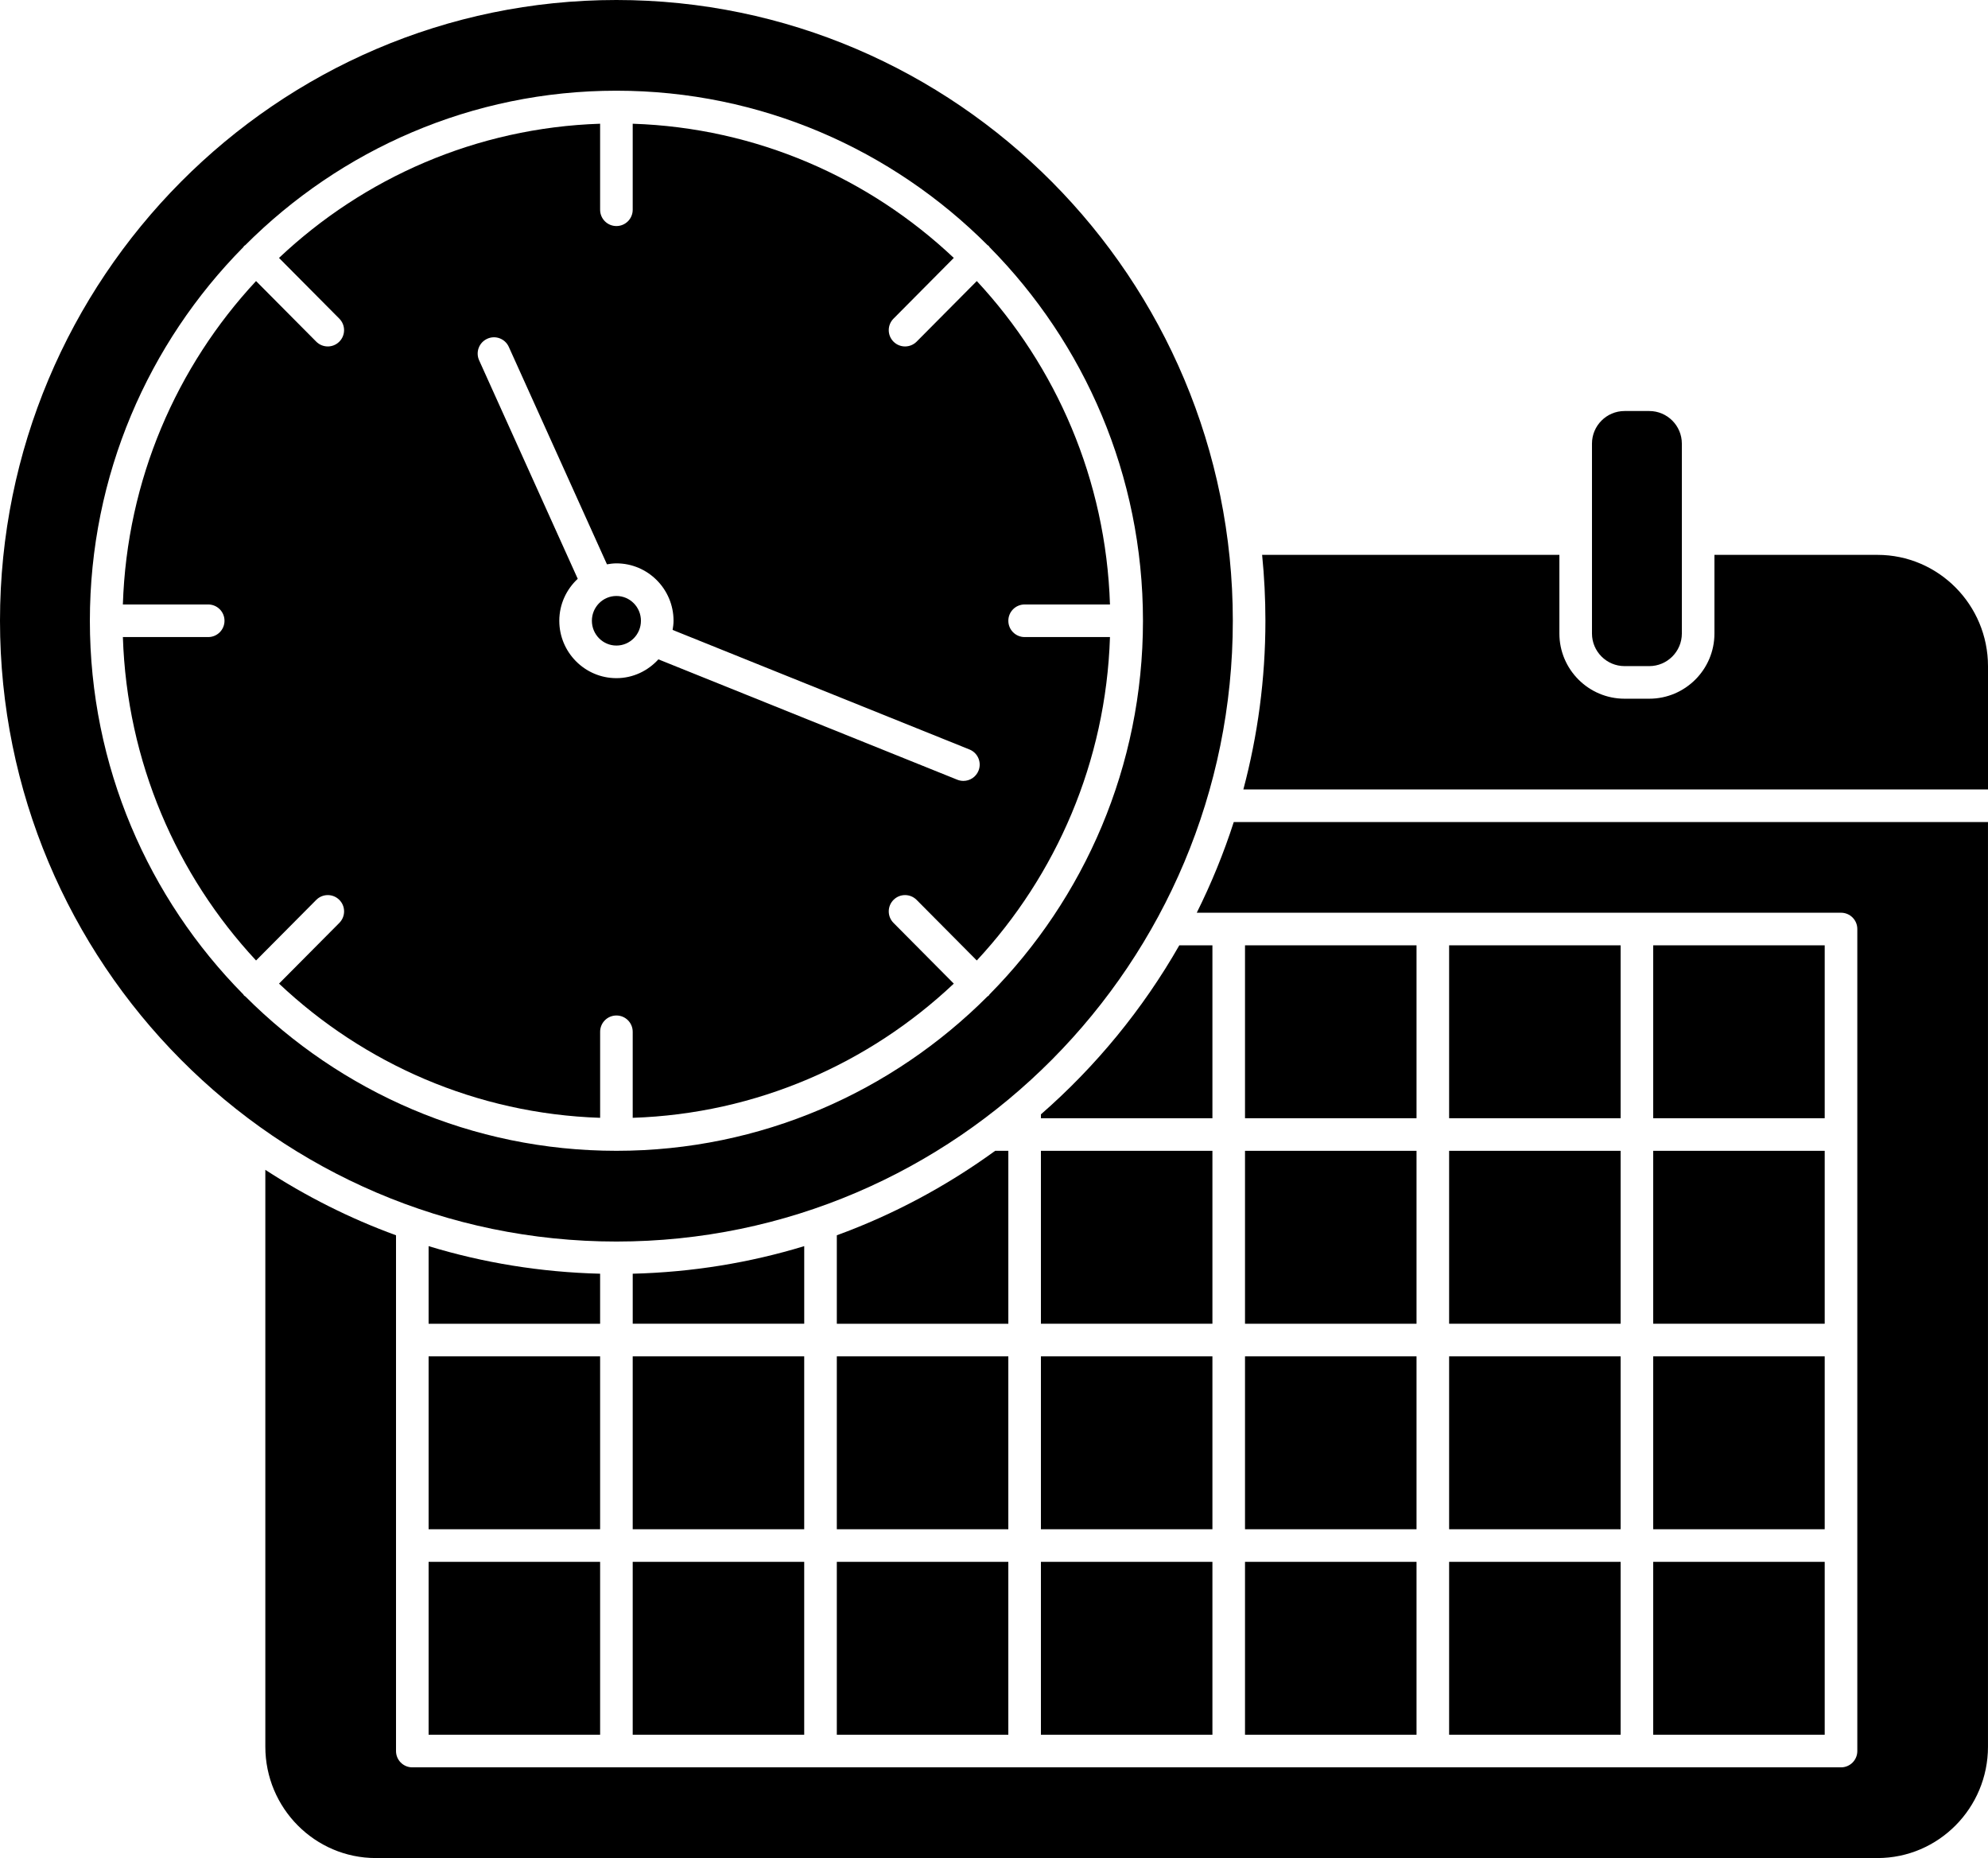
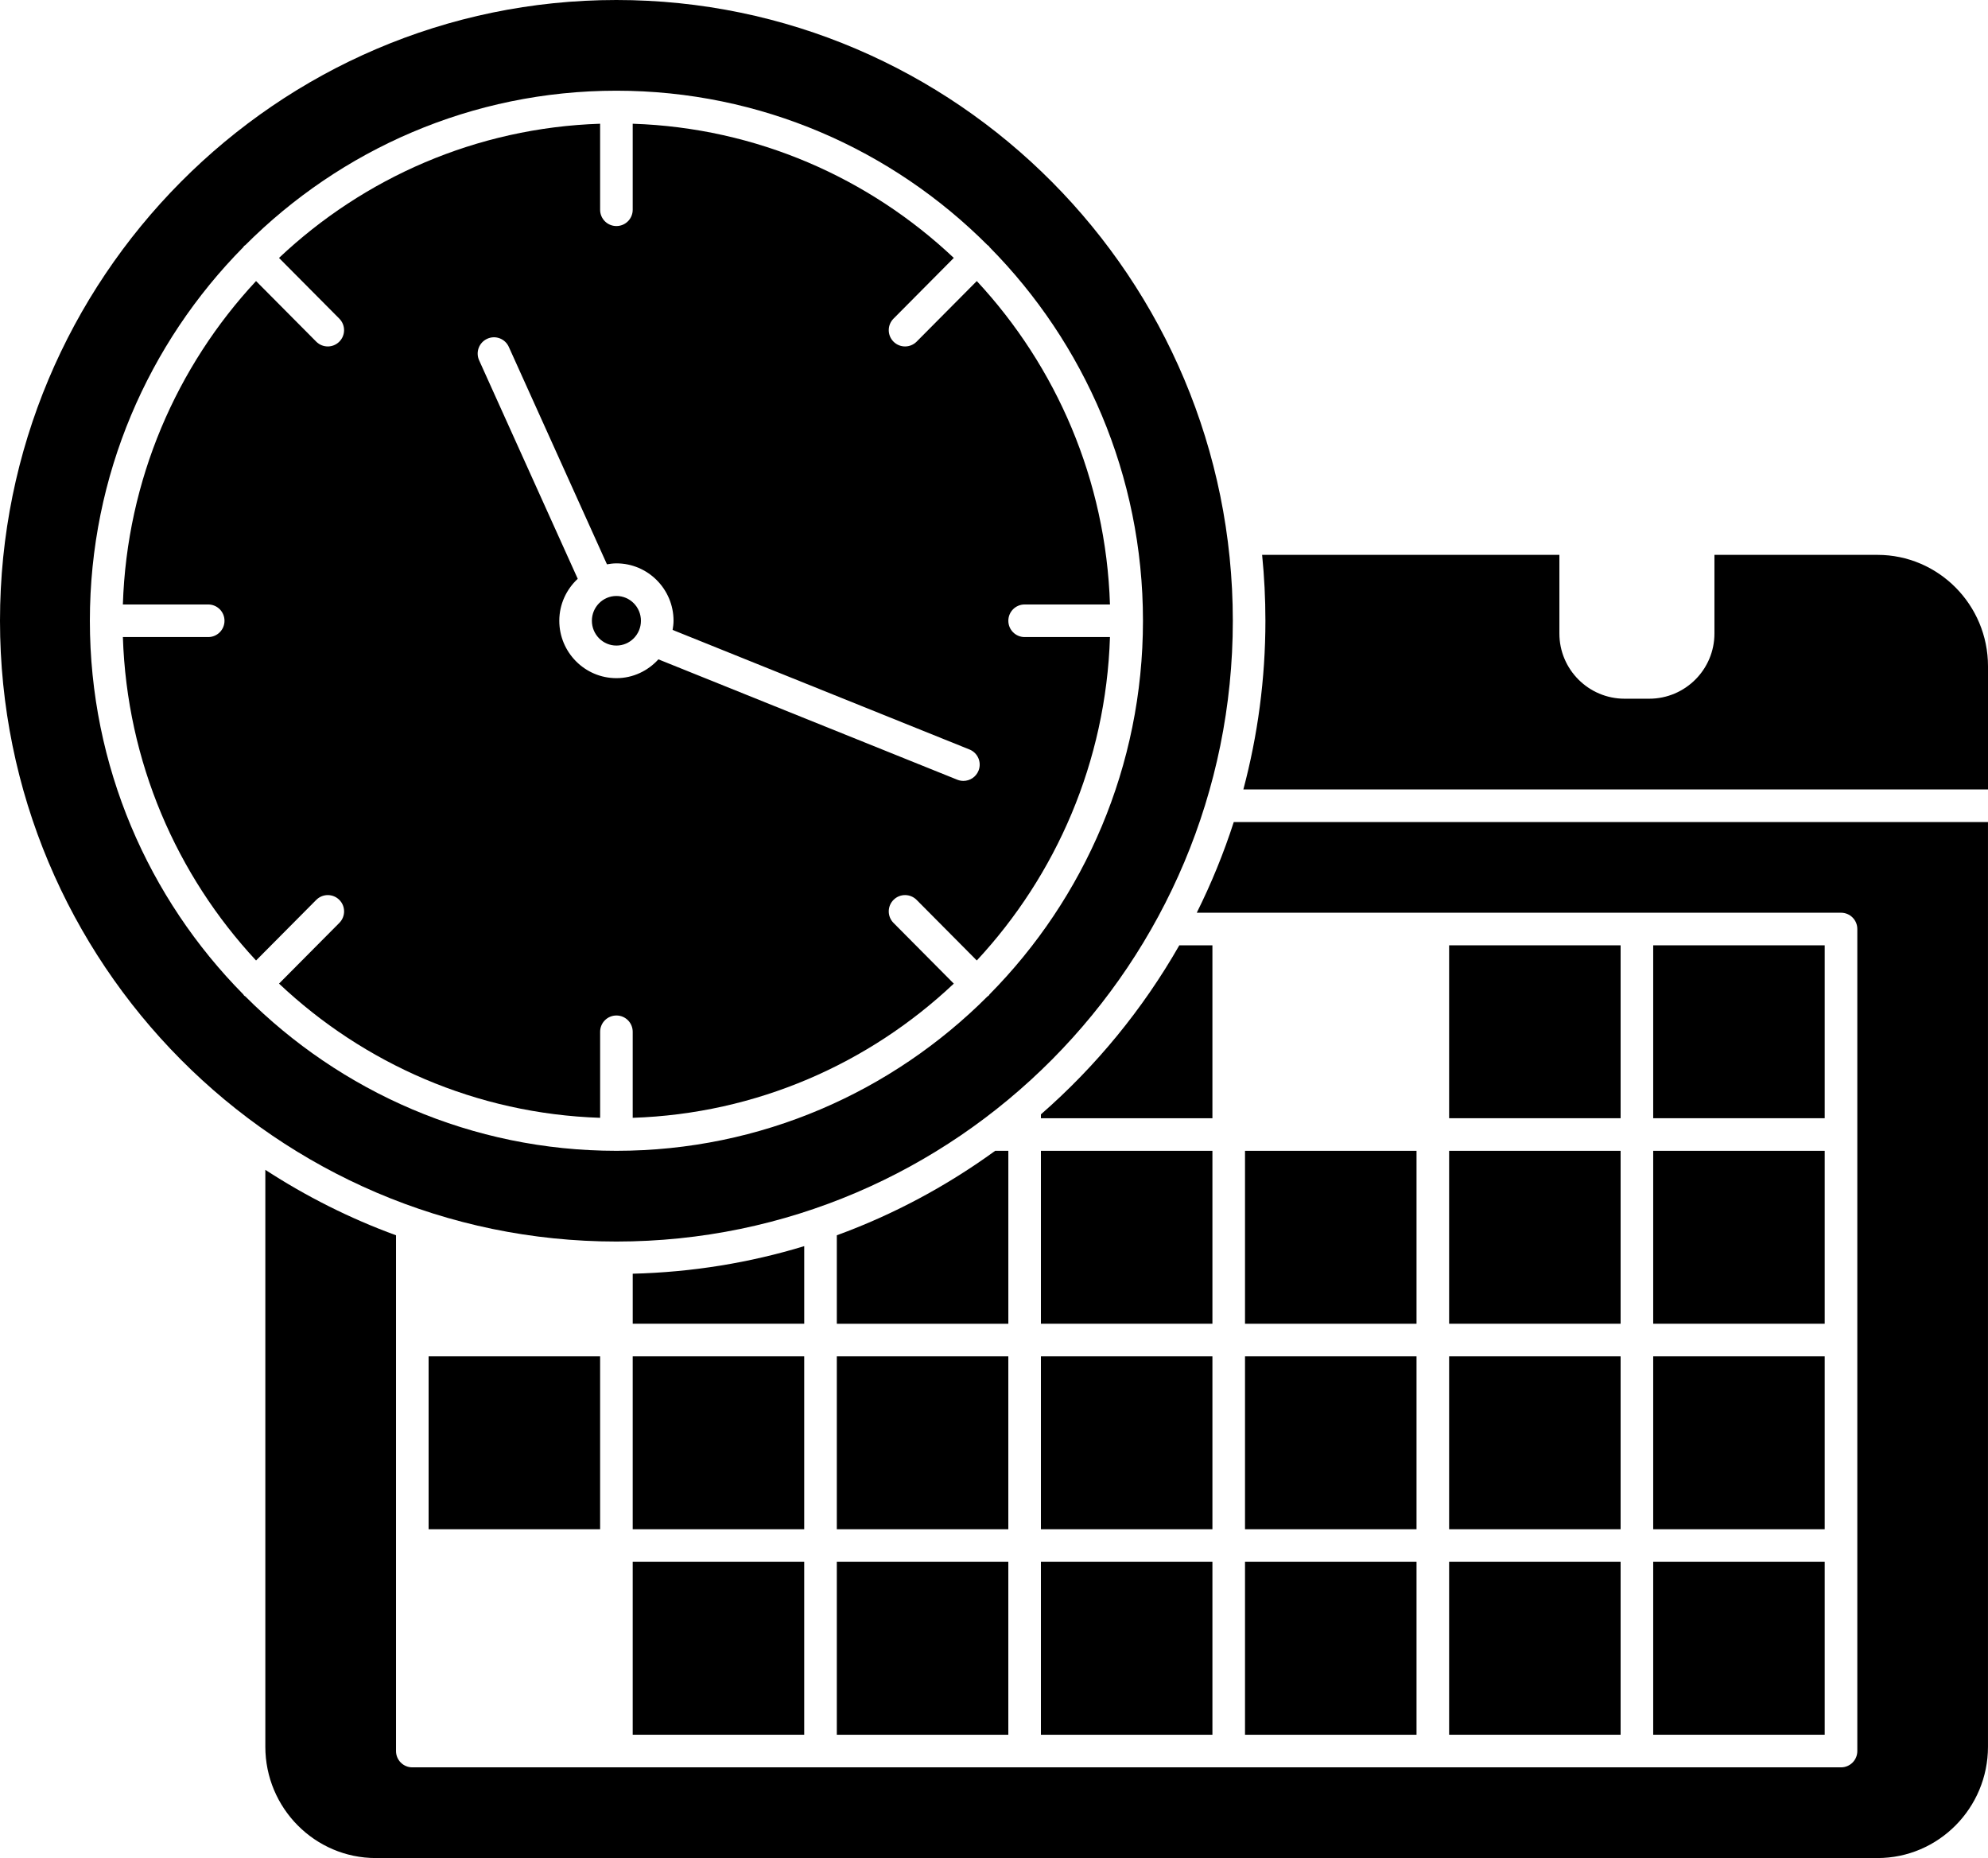
<svg xmlns="http://www.w3.org/2000/svg" height="114.0" preserveAspectRatio="xMidYMid meet" version="1.0" viewBox="0.0 0.0 122.0 114.0" width="122.0" zoomAndPan="magnify">
  <g id="change1_1">
    <path d="M61.879,70.608h-0.807c-2.963,2.151-6.225,3.908-9.718,5.182v5.428h7.768h2.758V70.608z" fill="inherit" />
    <path d="M26.303 83.218H36.828V93.826H26.303z" fill="inherit" />
    <path d="M61.879 83.218L59.121 83.218 51.354 83.218 51.354 93.826 59.121 93.826 61.879 93.826z" fill="inherit" />
    <path d="M74.404,58h-2.032c-2.24,3.921-5.118,7.425-8.493,10.371v0.238h10.525V58z" fill="inherit" />
    <path d="M49.354,76.456c-3.345,1.02-6.875,1.601-10.525,1.692v3.069h10.525V76.456z" fill="inherit" />
    <path d="M38.828 83.218H49.353V93.826H38.828z" fill="inherit" />
    <path d="M38.828 95.826H49.353V106.434H38.828z" fill="inherit" />
    <path d="M51.354 95.826L51.354 106.435 61.879 106.435 61.879 95.826 59.121 95.826z" fill="inherit" />
    <path d="M38.828,63.305v5.278c7.606-0.25,14.509-3.331,19.705-8.233l-3.701-3.727c-0.389-0.393-0.387-1.025,0.005-1.415 c0.392-0.389,1.023-0.387,1.415,0.005l3.692,3.717c4.867-5.232,7.926-12.184,8.173-19.843h-5.237c-0.553,0-1-0.447-1-1s0.447-1,1-1 h5.237c-0.247-7.659-3.305-14.61-8.173-19.843l-3.692,3.717c-0.196,0.196-0.453,0.295-0.71,0.295c-0.255,0-0.51-0.097-0.705-0.29 c-0.392-0.39-0.394-1.022-0.005-1.415l3.701-3.727c-5.196-4.902-12.099-7.983-19.705-8.233v5.278c0,0.553-0.447,1-1,1s-1-0.447-1-1 V7.591c-7.606,0.25-14.51,3.331-19.706,8.234l3.702,3.726c0.39,0.393,0.388,1.025-0.004,1.414c-0.195,0.194-0.45,0.291-0.705,0.291 c-0.257,0-0.514-0.099-0.709-0.295l-3.693-3.717c-4.867,5.232-7.926,12.184-8.173,19.843h5.237c0.553,0,1,0.447,1,1s-0.447,1-1,1 H7.541c0.247,7.659,3.305,14.611,8.173,19.843l3.693-3.717c0.39-0.391,1.022-0.394,1.414-0.004 c0.392,0.389,0.394,1.021,0.004,1.414l-3.702,3.726c5.196,4.902,12.099,7.984,19.706,8.234v-5.278c0-0.553,0.447-1,1-1 S38.828,62.752,38.828,63.305z M34.323,38.087c0-1.019,0.44-1.931,1.132-2.575l-6.052-13.406c-0.228-0.503-0.004-1.096,0.5-1.322 c0.503-0.231,1.096-0.003,1.322,0.5l6.023,13.34c0.19-0.032,0.382-0.059,0.581-0.059c1.933,0,3.505,1.58,3.505,3.521 c0,0.193-0.027,0.379-0.057,0.563l18.218,7.335c0.513,0.206,0.761,0.789,0.555,1.301c-0.157,0.391-0.532,0.627-0.928,0.627 c-0.125,0-0.251-0.023-0.373-0.072l-18.344-7.386c-0.641,0.704-1.554,1.154-2.576,1.154C35.896,41.608,34.323,40.028,34.323,38.087 z" fill="inherit" />
    <ellipse cx="37.828" cy="38.087" fill="inherit" rx="1.505" ry="1.521" />
    <path d="M63.879 70.608H74.404V81.217H63.879z" fill="inherit" />
-     <path d="M99.697,40.869h1.515c1.103,0,2-0.897,2-2V27.218c0-1.103-0.897-2-2-2h-1.515c-1.103,0-2,0.897-2,2v11.651 C97.697,39.972,98.595,40.869,99.697,40.869z" fill="inherit" />
    <path d="M75.656,38.087C75.656,17.086,58.687,0,37.828,0S0,17.086,0,38.087s16.97,38.087,37.828,38.087 S75.656,59.088,75.656,38.087z M14.981,61.085c-0.022-0.022-0.03-0.051-0.05-0.075c-5.815-5.884-9.416-13.988-9.416-22.923 s3.6-17.039,9.416-22.923c0.02-0.023,0.028-0.053,0.05-0.075c0.021-0.021,0.049-0.028,0.071-0.047 c5.846-5.853,13.898-9.477,22.776-9.477c8.877,0,16.929,3.623,22.775,9.475c0.022,0.019,0.05,0.026,0.072,0.047 c0.023,0.022,0.031,0.052,0.051,0.076c5.816,5.884,9.416,13.988,9.416,22.923s-3.6,17.039-9.416,22.923 c-0.02,0.024-0.028,0.054-0.051,0.076c-0.021,0.021-0.049,0.029-0.072,0.047c-5.846,5.852-13.898,9.475-22.775,9.475 c-8.878,0-16.93-3.624-22.776-9.477C15.03,61.113,15.002,61.106,14.981,61.085z" fill="inherit" />
    <path d="M63.879 106.435L74.151 106.435 74.404 106.435 74.404 95.826 63.879 95.826z" fill="inherit" />
    <path d="M63.879 83.218H74.404V93.826H63.879z" fill="inherit" />
    <path d="M76.404 93.826L79.161 93.826 86.93 93.826 86.93 83.218 79.161 83.218 76.404 83.218z" fill="inherit" />
    <path d="M101.454 95.826H111.979V106.434H101.454z" fill="inherit" />
    <path d="M88.93 83.218H99.454V93.826H88.93z" fill="inherit" />
    <path d="M101.454 58H111.979V68.608H101.454z" fill="inherit" />
    <path d="M88.93 95.826H99.454V106.434H88.93z" fill="inherit" />
-     <path d="M26.303 95.826H36.828V106.434H26.303z" fill="inherit" />
    <path d="M115.219,34.044h-10.007v4.825c0,2.206-1.794,4-4,4h-1.515c-2.206,0-4-1.794-4-4v-4.825H77.454 c0.133,1.33,0.202,2.678,0.202,4.043c0,3.578-0.475,7.045-1.353,10.348H122v-7.558C122,37.109,118.958,34.044,115.219,34.044z" fill="inherit" />
    <path d="M101.454 83.218H111.979V93.826H101.454z" fill="inherit" />
    <path d="M101.454 70.608H111.979V81.217H101.454z" fill="inherit" />
    <path d="M76.404 81.218L79.161 81.218 86.93 81.218 86.93 70.608 79.161 70.608 76.404 70.608z" fill="inherit" />
    <path d="M88.93 58H99.454V68.608H88.93z" fill="inherit" />
-     <path d="M36.828,78.148c-3.65-0.091-7.18-0.672-10.525-1.692v4.762h10.525V78.148z" fill="inherit" />
    <path d="M73.443,56h39.537c0.553,0,1,0.447,1,1v50.435c0,0.553-0.447,1-1,1H74.151H25.303c-0.553,0-1-0.447-1-1V75.79 c-2.838-1.035-5.522-2.391-8.02-4.015v35.392c0,3.768,3.042,6.833,6.781,6.833h92.154c3.739,0,6.781-3.065,6.781-6.833V50.435 H75.714C75.094,52.358,74.332,54.216,73.443,56z" fill="inherit" />
    <path d="M88.93 70.608H99.454V81.217H88.93z" fill="inherit" />
    <path d="M76.404 106.435L86.93 106.435 86.93 95.826 79.161 95.826 76.404 95.826z" fill="inherit" />
-     <path d="M86.93 68.608L86.93 58 76.404 58 76.404 68.608 79.161 68.608z" fill="inherit" />
  </g>
</svg>